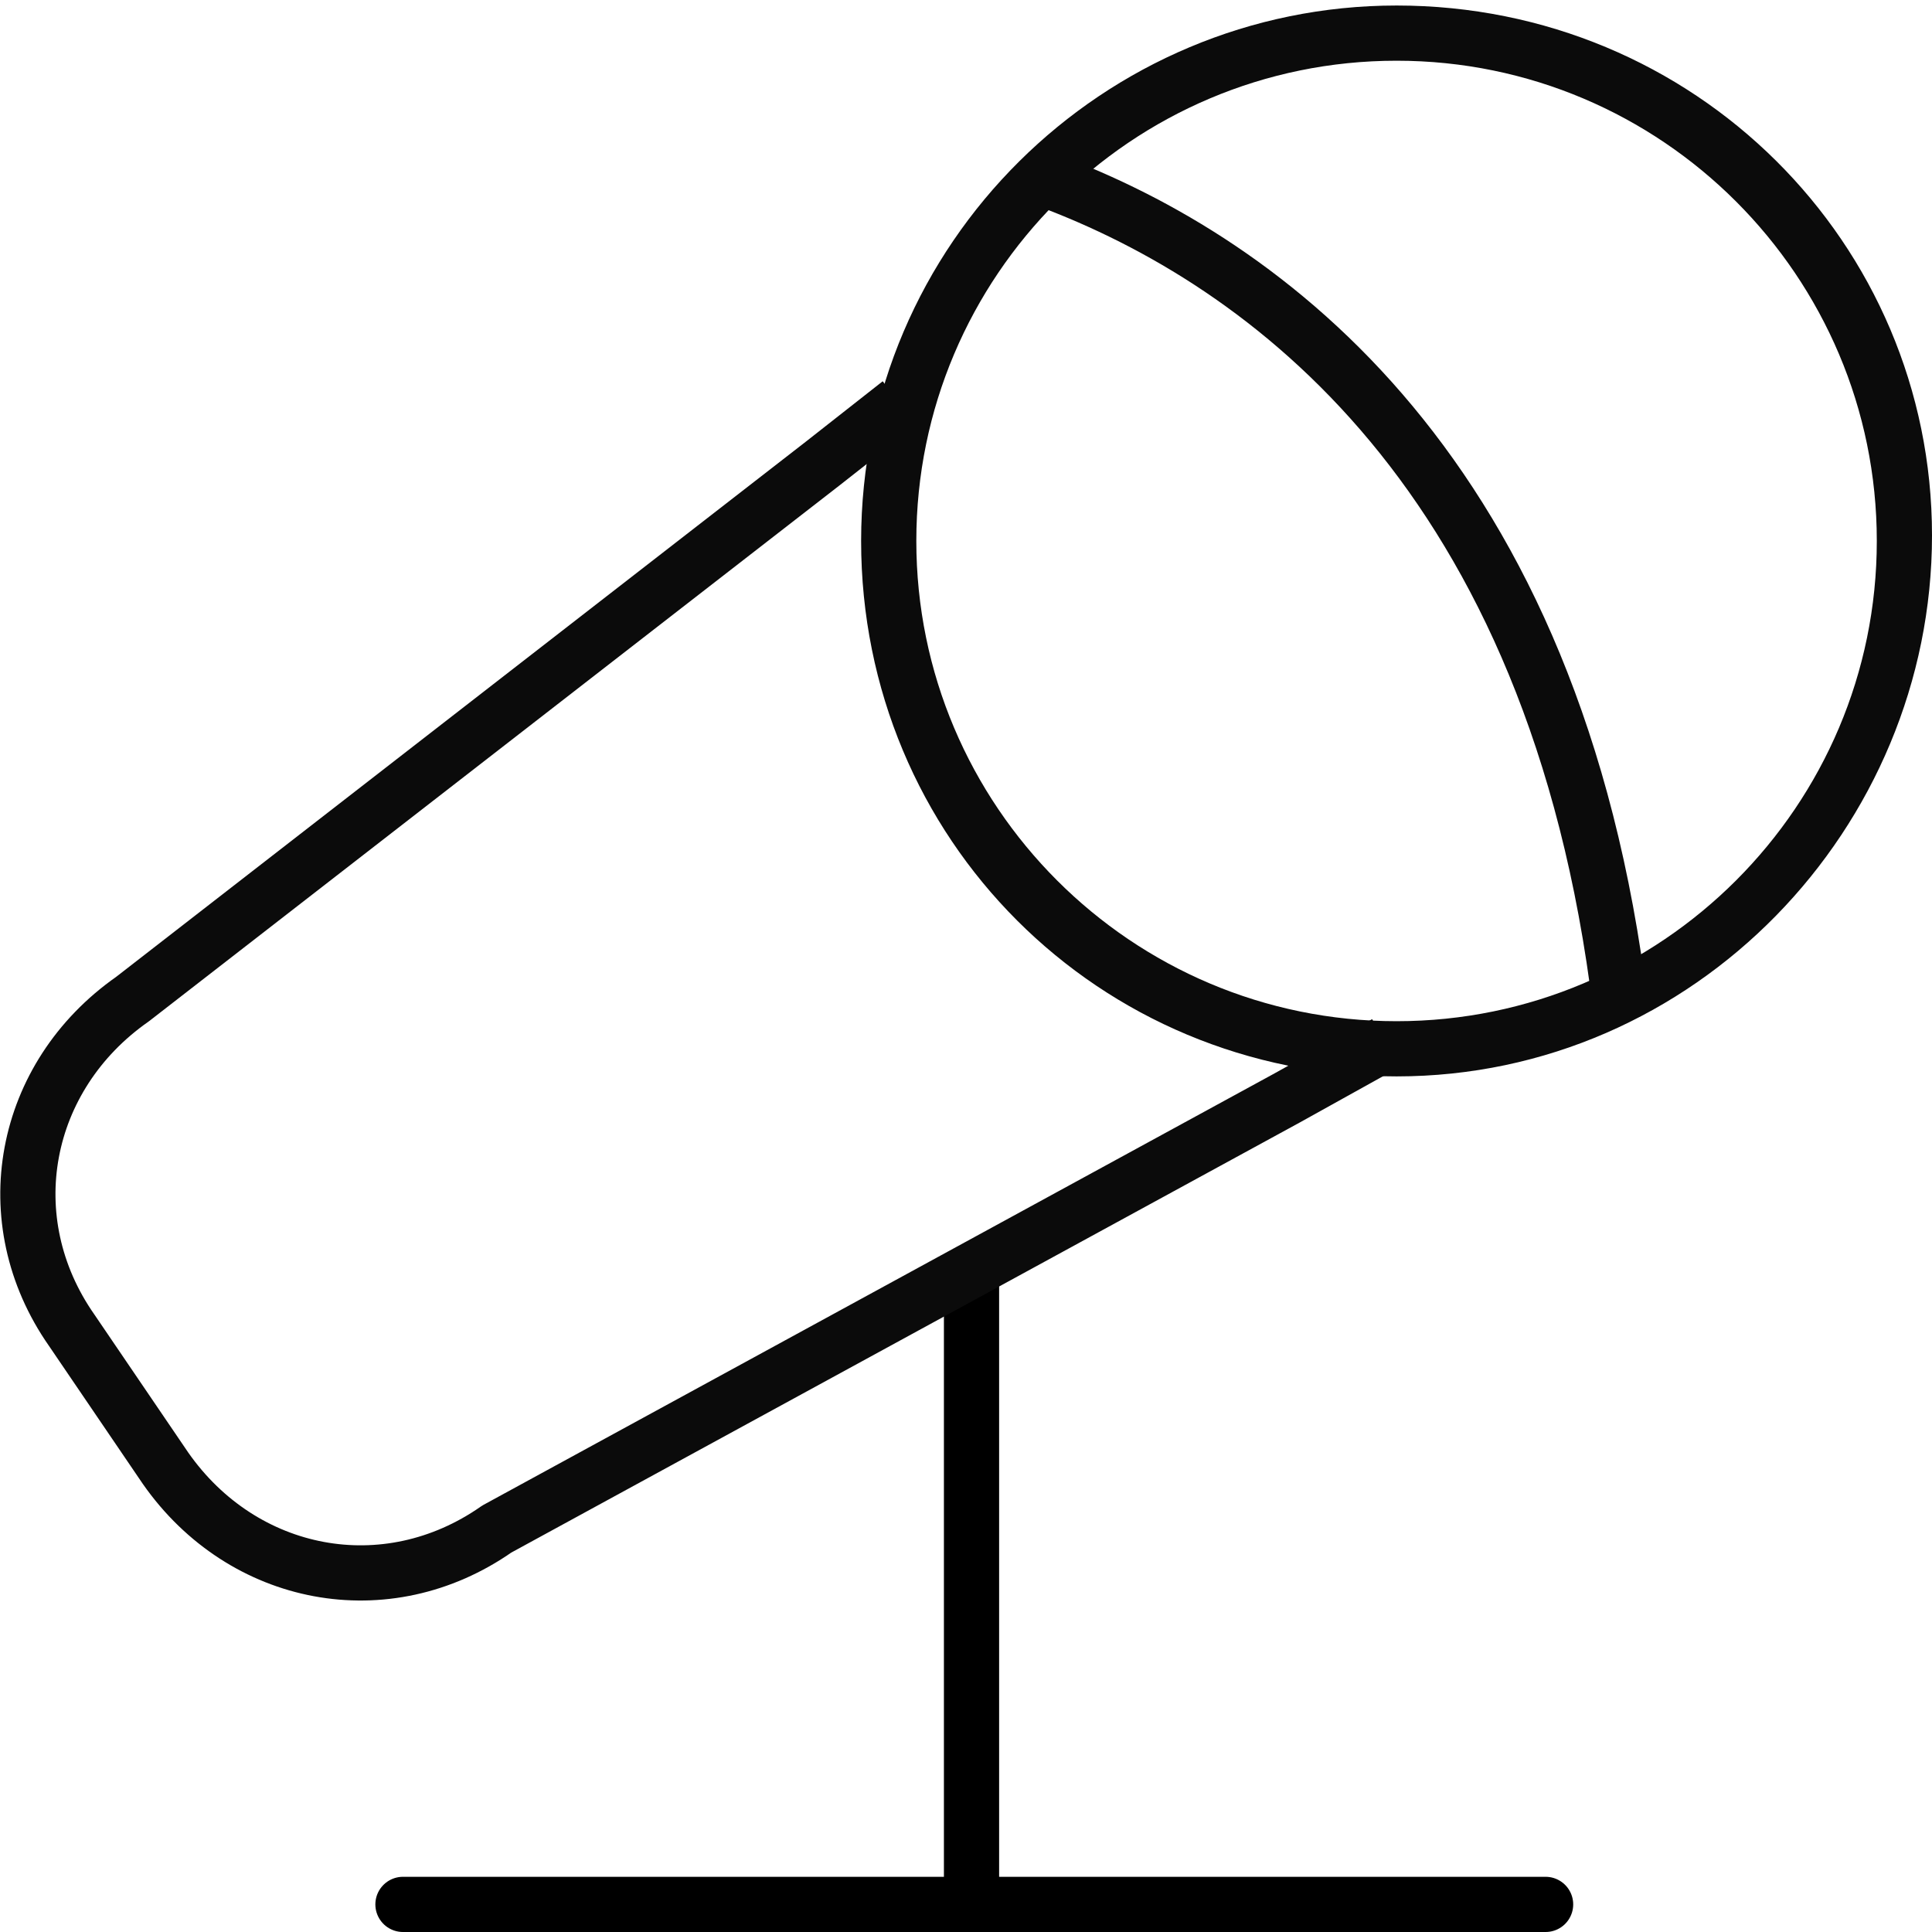
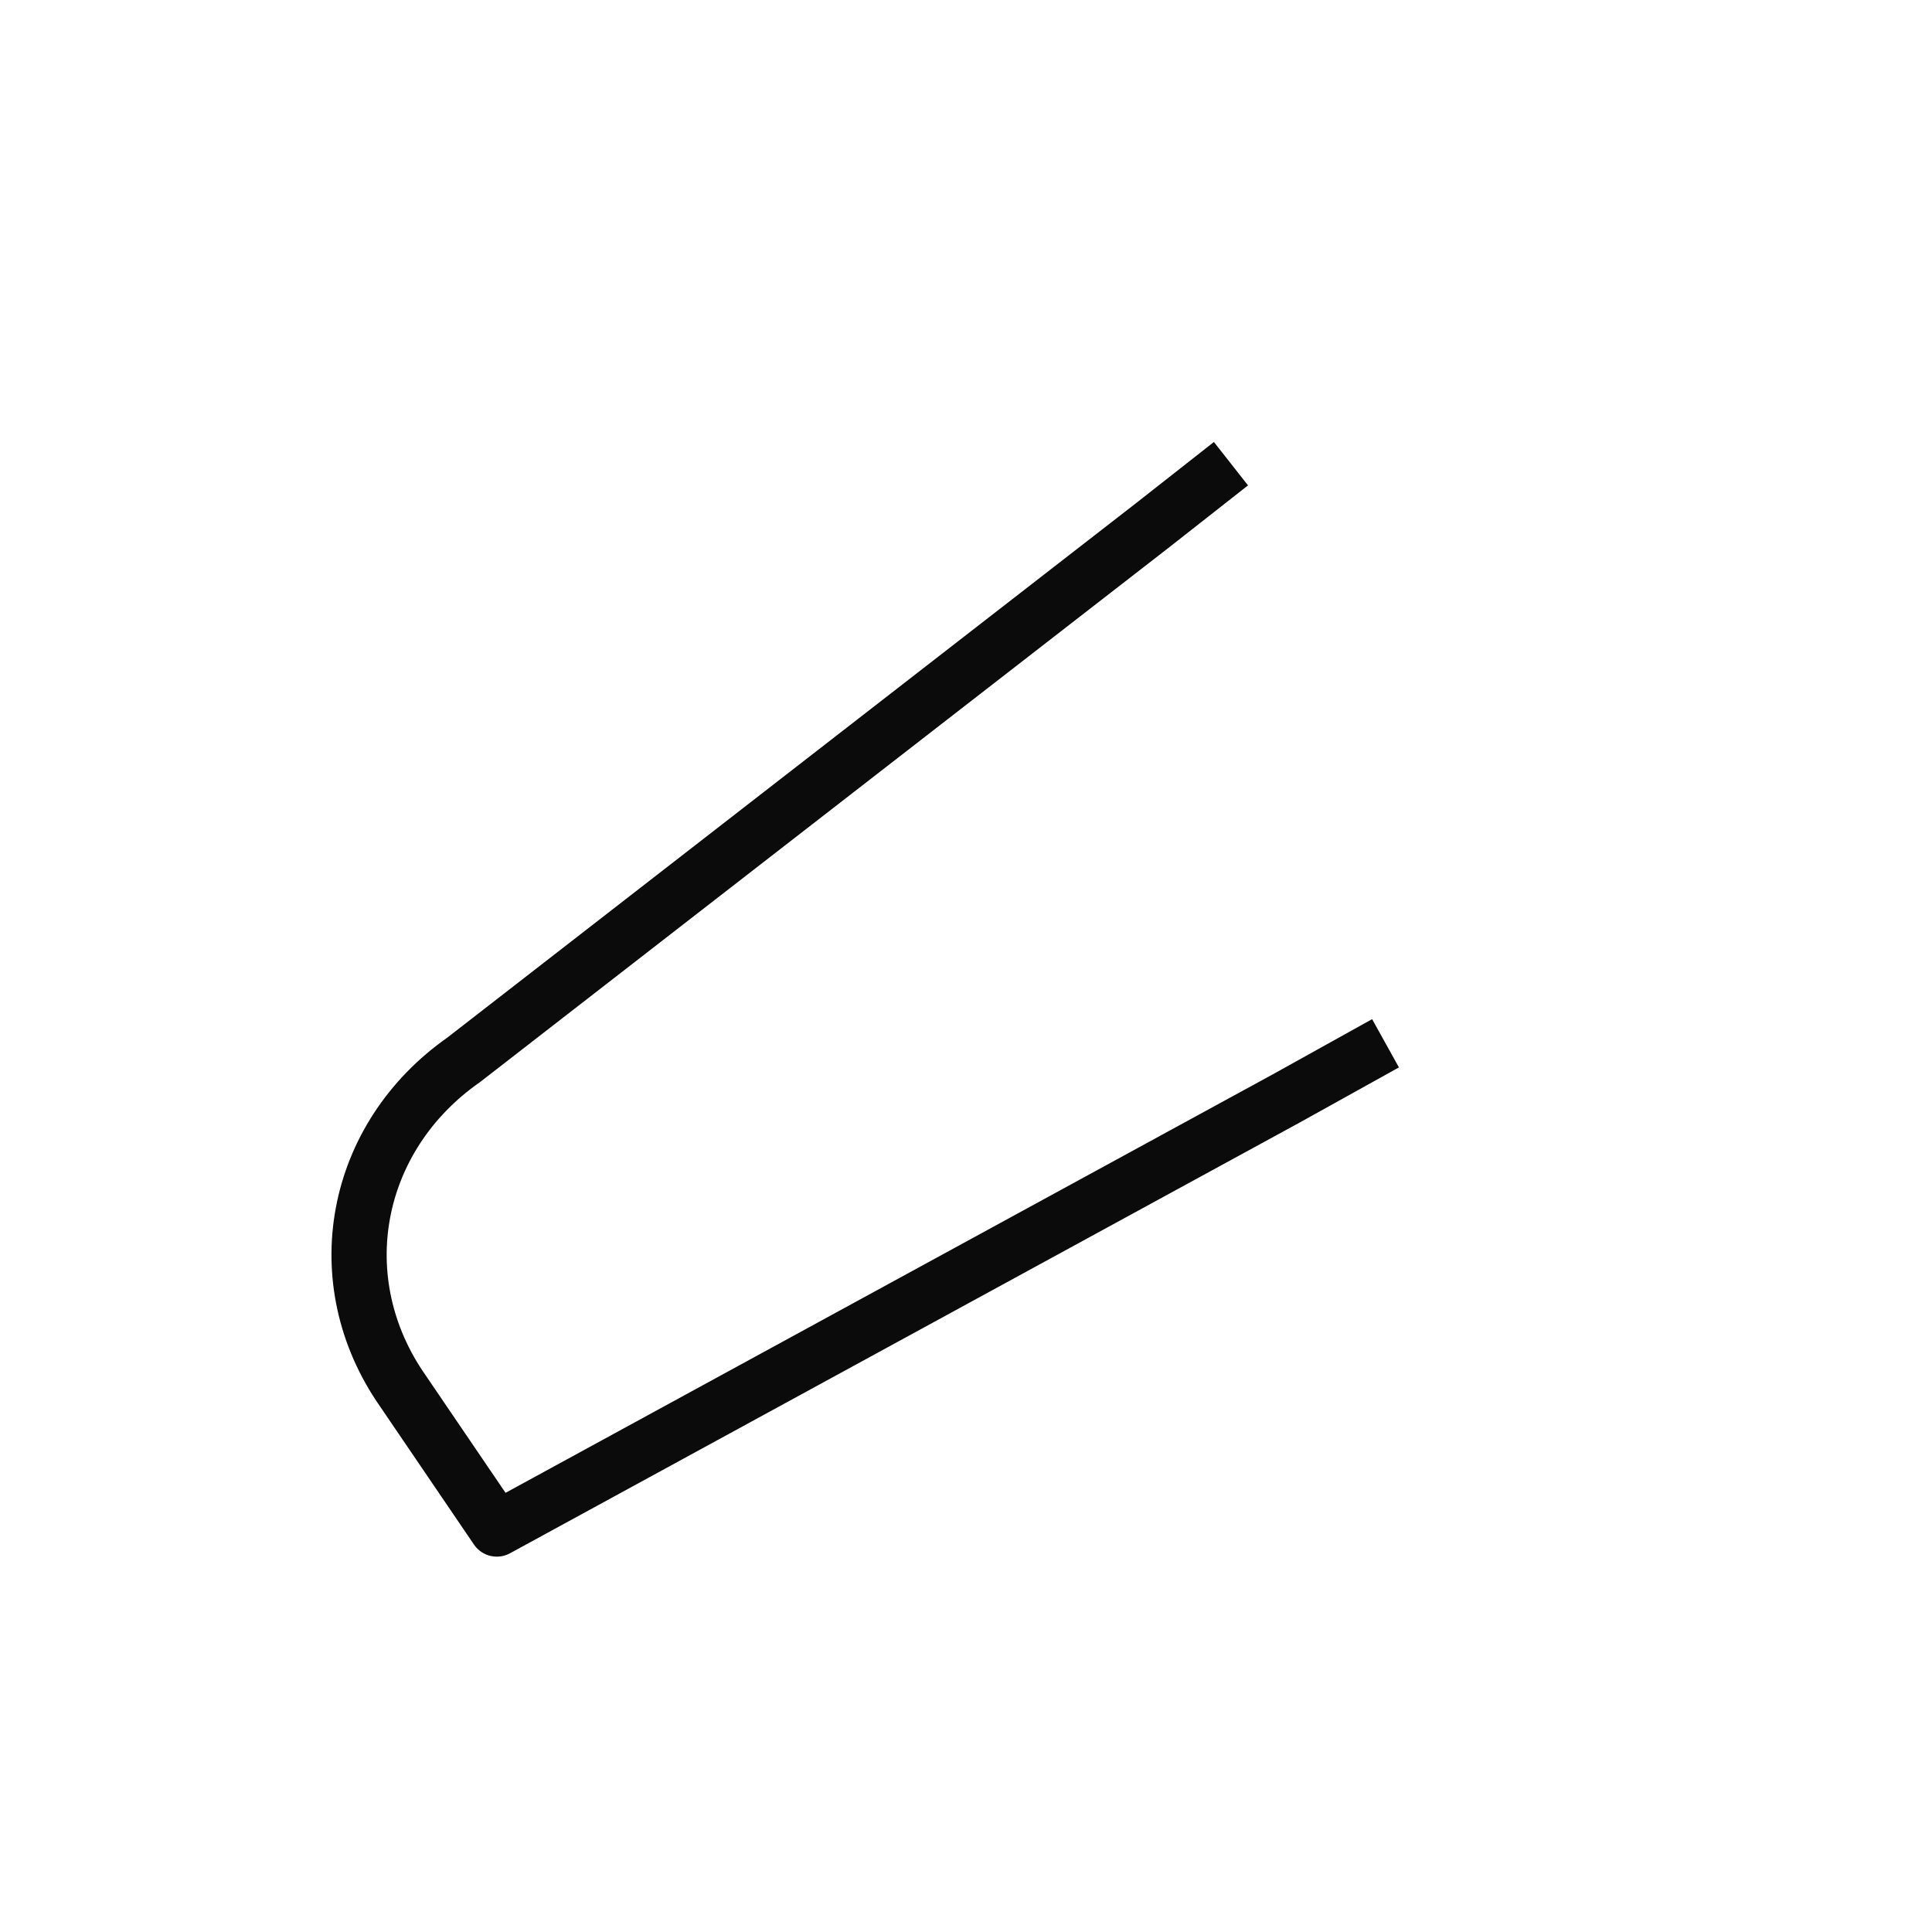
<svg xmlns="http://www.w3.org/2000/svg" enable-background="new 0 0 35 35" viewBox="0 0 35 35">
  <g fill="none" stroke-linejoin="round">
-     <path d="m17.6 23.1v11.8" stroke="#000" />
-     <path d="m7.3 34.5h20.7" stroke="#000" stroke-linecap="round" />
-     <path d="m25.1 18.9-1.8 1-14.3 7.8c-2 1.4-4.6.9-6-1.1l-1.7-2.5c-1.4-2-.9-4.6 1.1-6l12.5-9.7 1.4-1.1" stroke="#0b0b0b" />
+     <path d="m25.1 18.9-1.8 1-14.3 7.8l-1.7-2.5c-1.4-2-.9-4.6 1.1-6l12.5-9.7 1.4-1.1" stroke="#0b0b0b" />
  </g>
-   <path d="m25.3 1.1c4.8 0 8.7 3.9 8.7 8.7s-3.9 8.7-8.7 8.7-8.7-3.9-8.7-8.7 3.9-8.7 8.7-8.7m0-1c-5.3 0-9.7 4.3-9.7 9.7s4.3 9.7 9.7 9.7 9.7-4.5 9.7-9.8-4.3-9.6-9.7-9.6z" fill="#0b0b0b" />
-   <path d="m18.8 3.2c3.9 1.4 9.2 5.1 10.5 14.6" fill="none" stroke="#0b0b0b" stroke-linejoin="round" />
</svg>